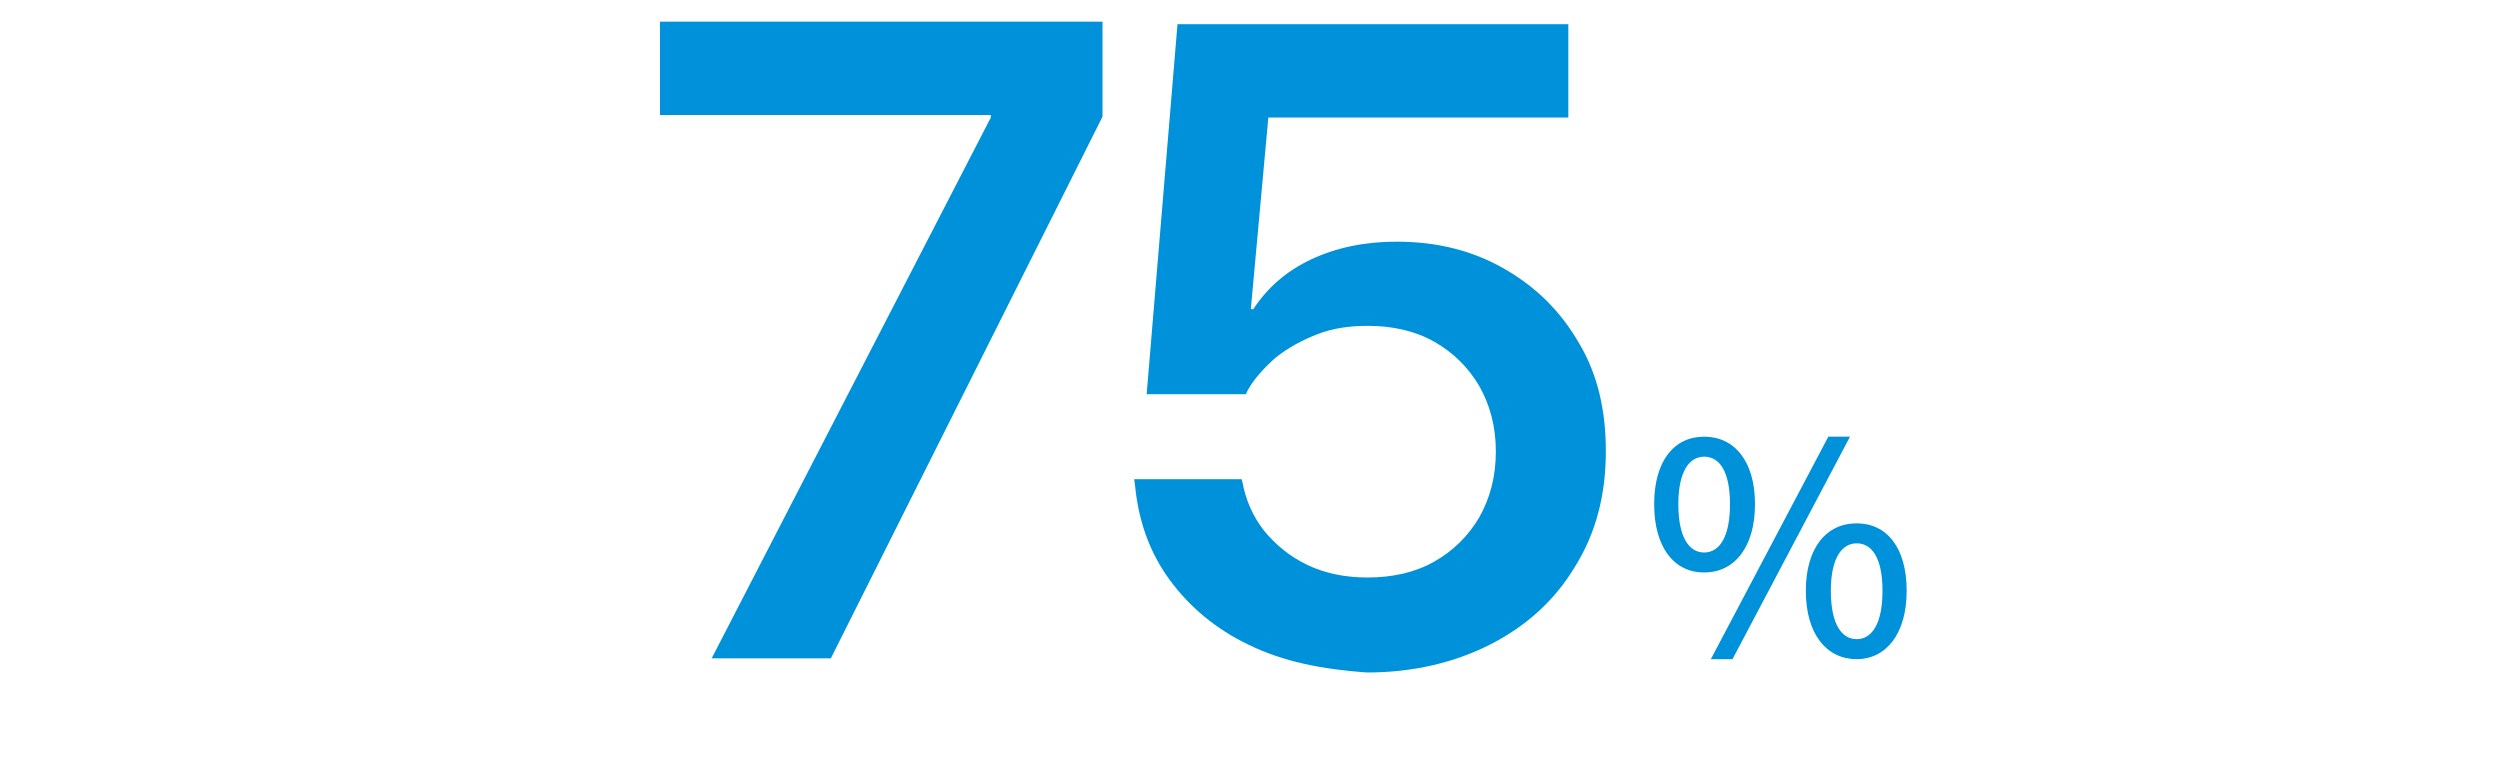
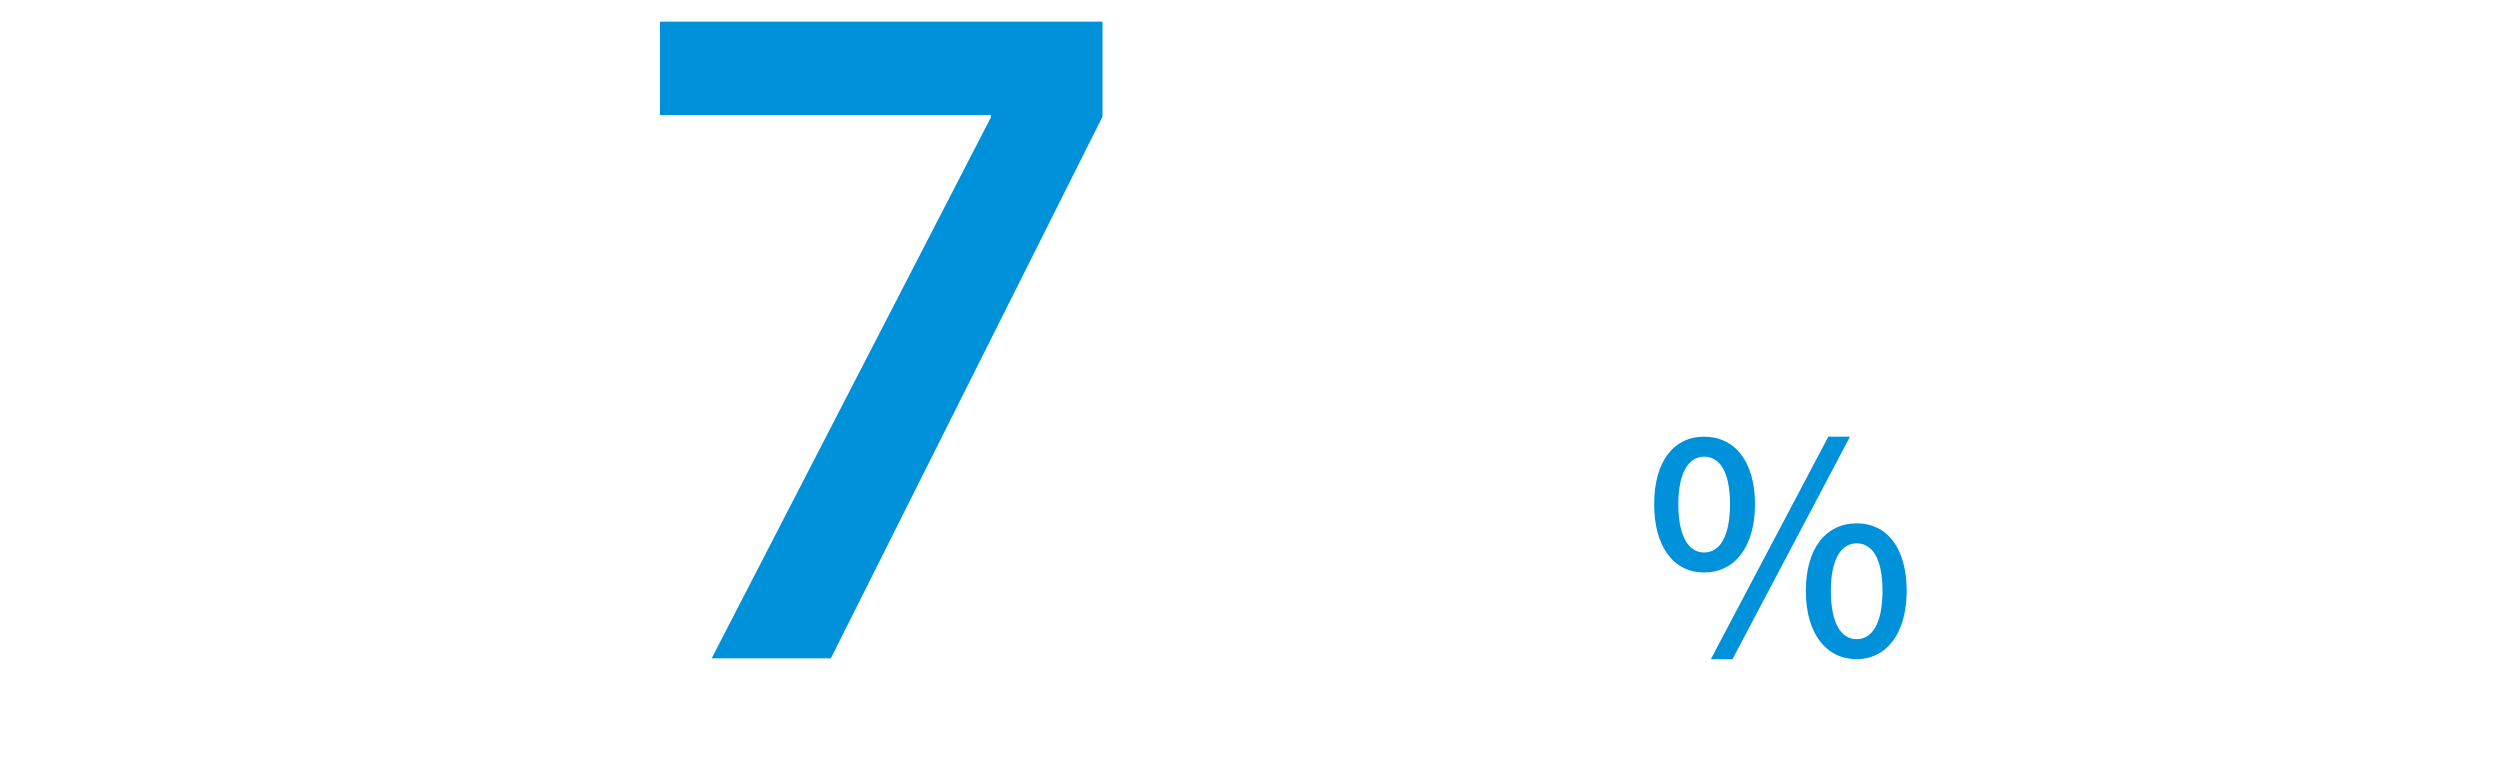
<svg xmlns="http://www.w3.org/2000/svg" version="1.1" id="レイヤー_1" x="0px" y="0px" viewBox="0 0 300 94" style="enable-background:new 0 0 300 94;" xml:space="preserve">
  <style type="text/css">
	.st0{fill:#0091DB;}
</style>
  <g>
    <path class="st0" d="M118.9,14.1v-0.3H79.2V2.6h53.1V14L99.7,79H85.4L118.9,14.1z" />
-     <path class="st0" d="M149.9,77.4c-4-1.9-7.2-4.6-9.6-7.9c-2.4-3.3-3.7-7.1-4.1-11.3l-0.1-0.7H149l0.1,0.4c0.4,2.1,1.2,4,2.6,5.8   c1.4,1.7,3.1,3.1,5.2,4.1c2.1,1,4.5,1.5,7.2,1.5c3,0,5.7-0.6,8-1.9c2.3-1.3,4.1-3.1,5.4-5.3c1.3-2.3,2-4.9,2-7.9v-0.1   c0-2.9-0.7-5.5-2-7.8c-1.3-2.2-3.1-4-5.4-5.3c-2.3-1.3-5-1.9-8-1.9c-2.2,0-4.2,0.3-6,1s-3.5,1.6-5,2.8c-0.7,0.6-1.4,1.3-2,2   s-1.2,1.5-1.6,2.4h-11.9l3.7-44.4h46.9v11.2h-36l-2.1,23h0.3c1.7-2.6,4-4.6,7-6c3-1.4,6.4-2.1,10.2-2.1c4.9,0,9.2,1.1,13,3.3   c3.8,2.2,6.7,5.1,8.9,8.9c2.2,3.7,3.2,8,3.2,12.9v0.1c0,5.2-1.2,9.8-3.7,13.8c-2.4,4-5.8,7.1-10.1,9.3c-4.3,2.2-9.3,3.4-14.9,3.4   C158.6,80.3,154,79.4,149.9,77.4z" />
  </g>
  <g>
    <path class="st0" d="M198.5,60.5c0-5.2,2.4-8.1,6-8.1s6.1,2.9,6.1,8.1s-2.5,8.2-6.1,8.2S198.5,65.7,198.5,60.5z M207.6,60.5   c0-4-1.3-5.7-3.1-5.7c-1.8,0-3.1,1.8-3.1,5.7c0,4,1.3,5.8,3.1,5.8C206.3,66.3,207.6,64.5,207.6,60.5z M219.4,52.4h2.6l-14.1,26.7   h-2.6L219.4,52.4z M216.7,70.9c0-5.2,2.5-8.1,6.1-8.1c3.6,0,6,2.9,6,8.1c0,5.2-2.5,8.2-6,8.2C219.2,79.1,216.7,76.1,216.7,70.9z    M225.9,70.9c0-4-1.3-5.7-3.1-5.7c-1.8,0-3.1,1.8-3.1,5.7c0,4,1.3,5.8,3.1,5.8C224.6,76.7,225.9,74.9,225.9,70.9z" />
  </g>
</svg>